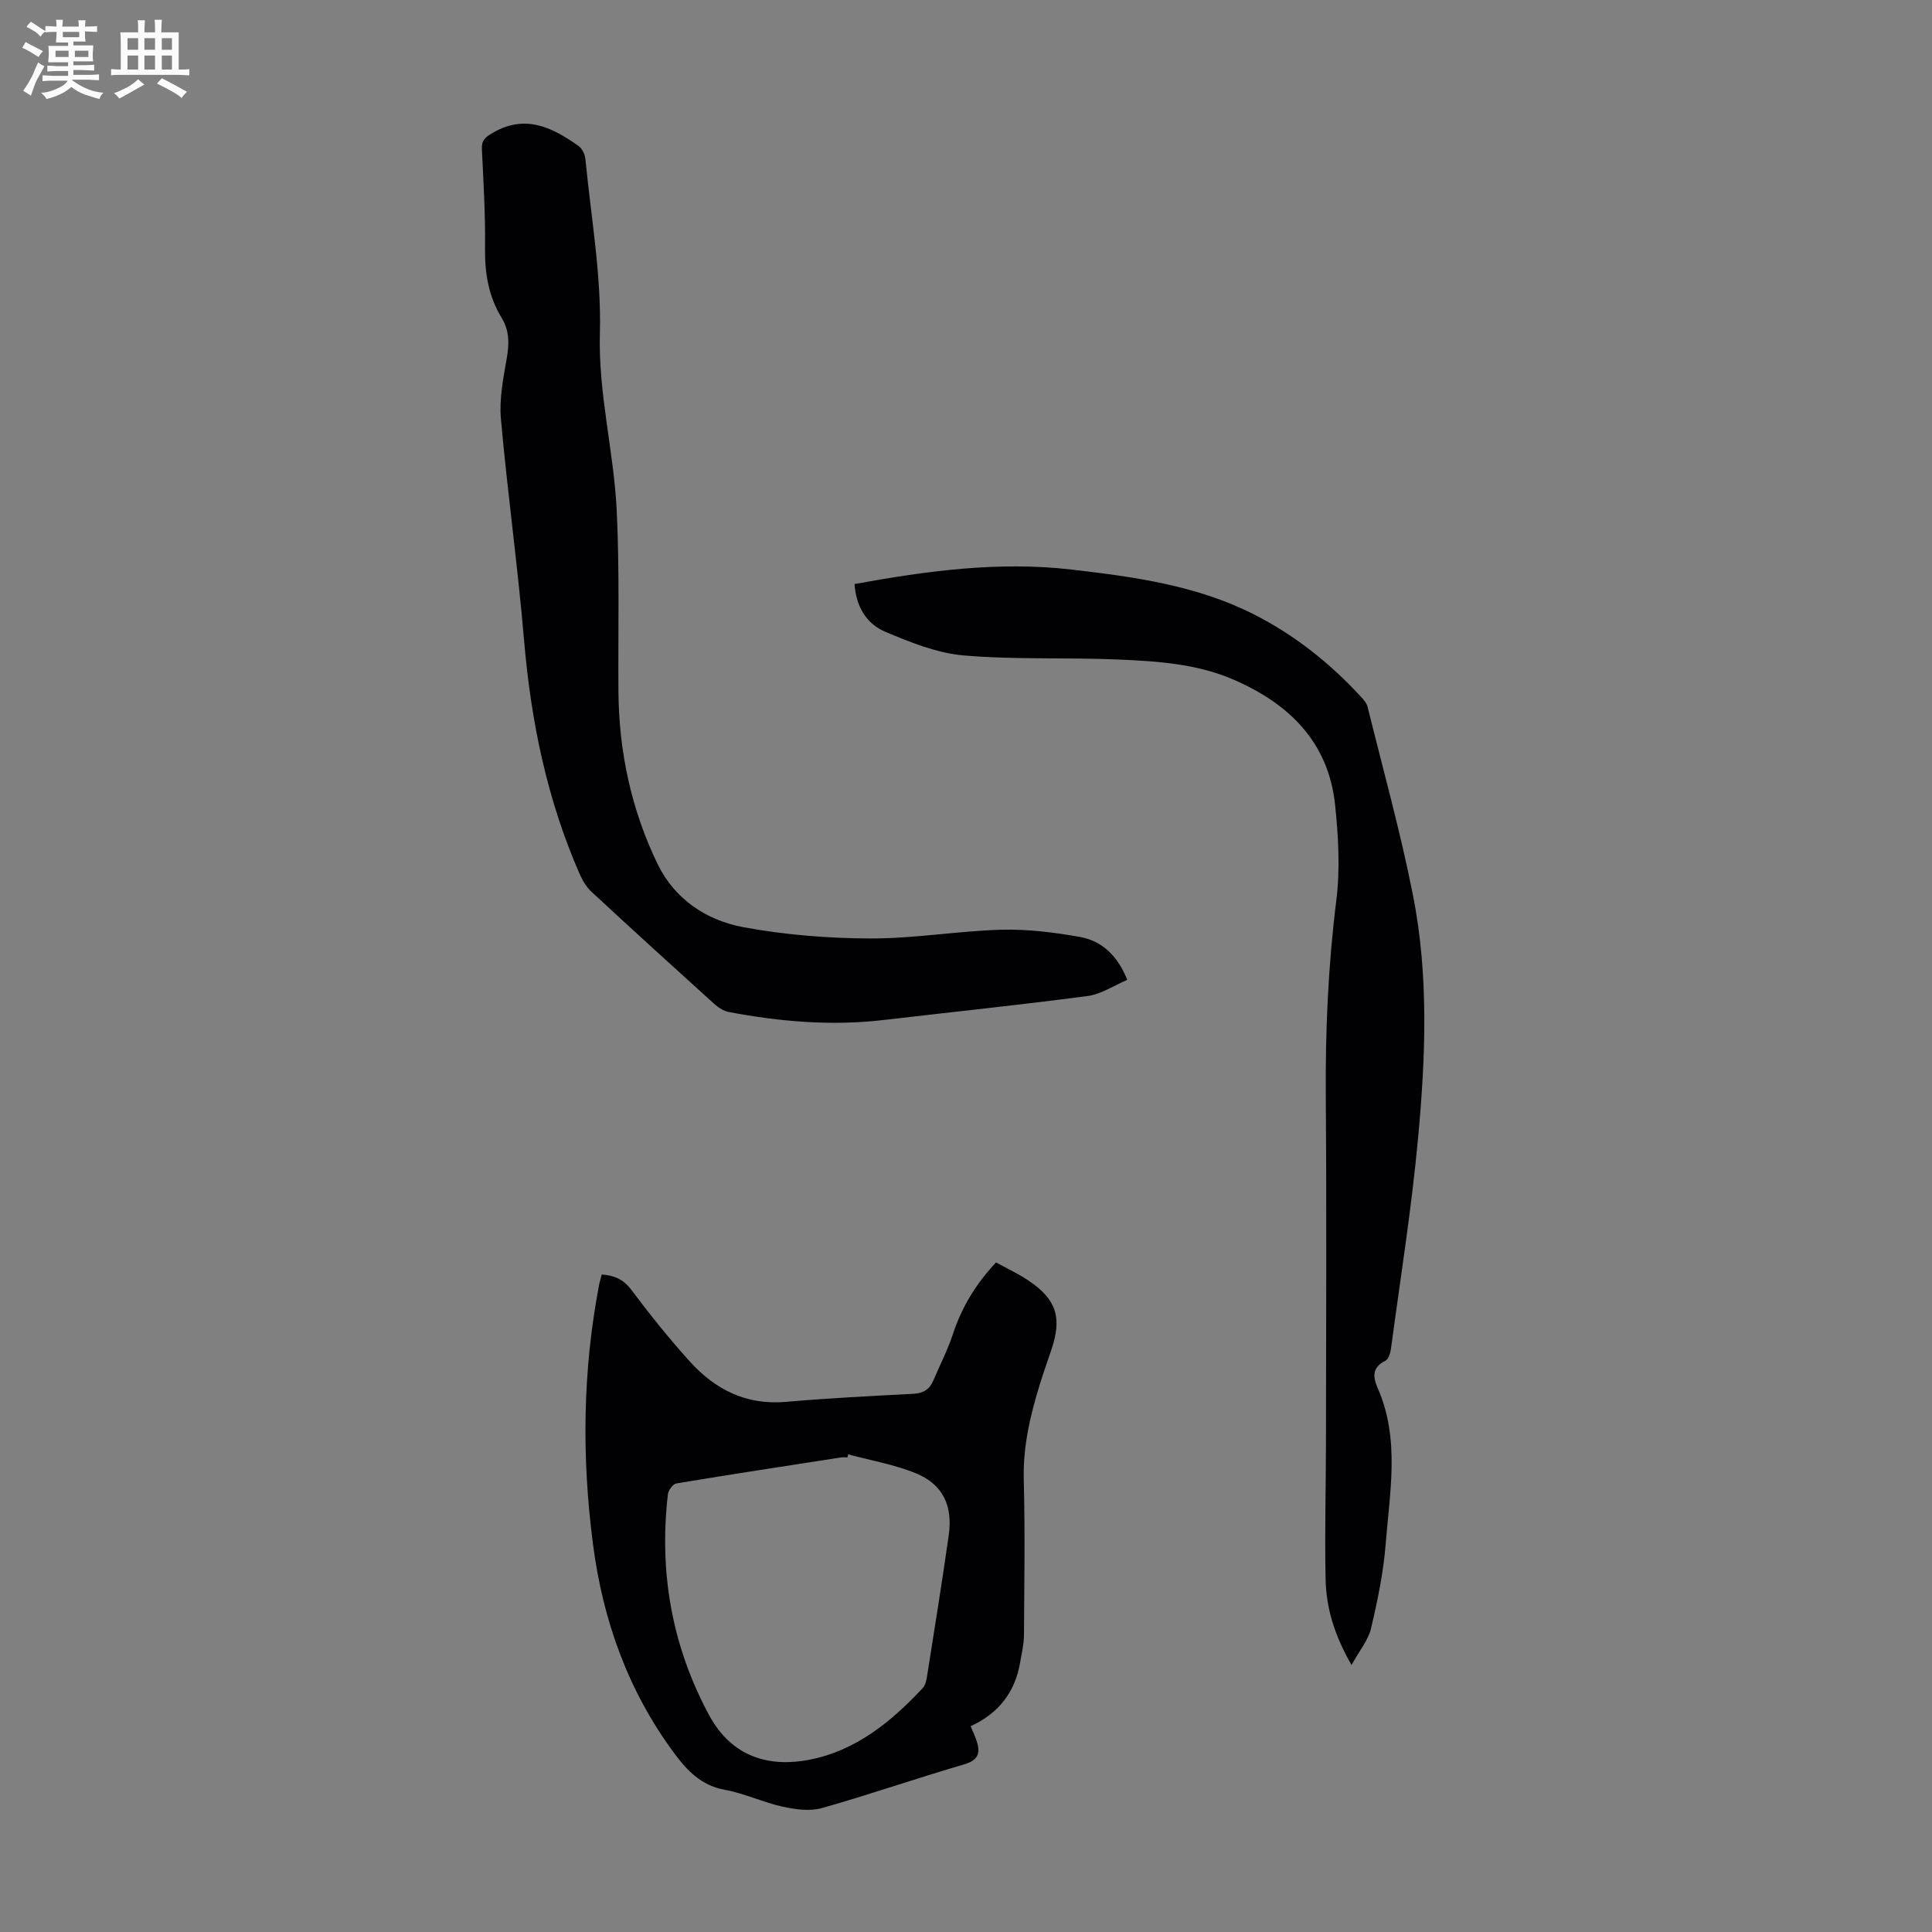
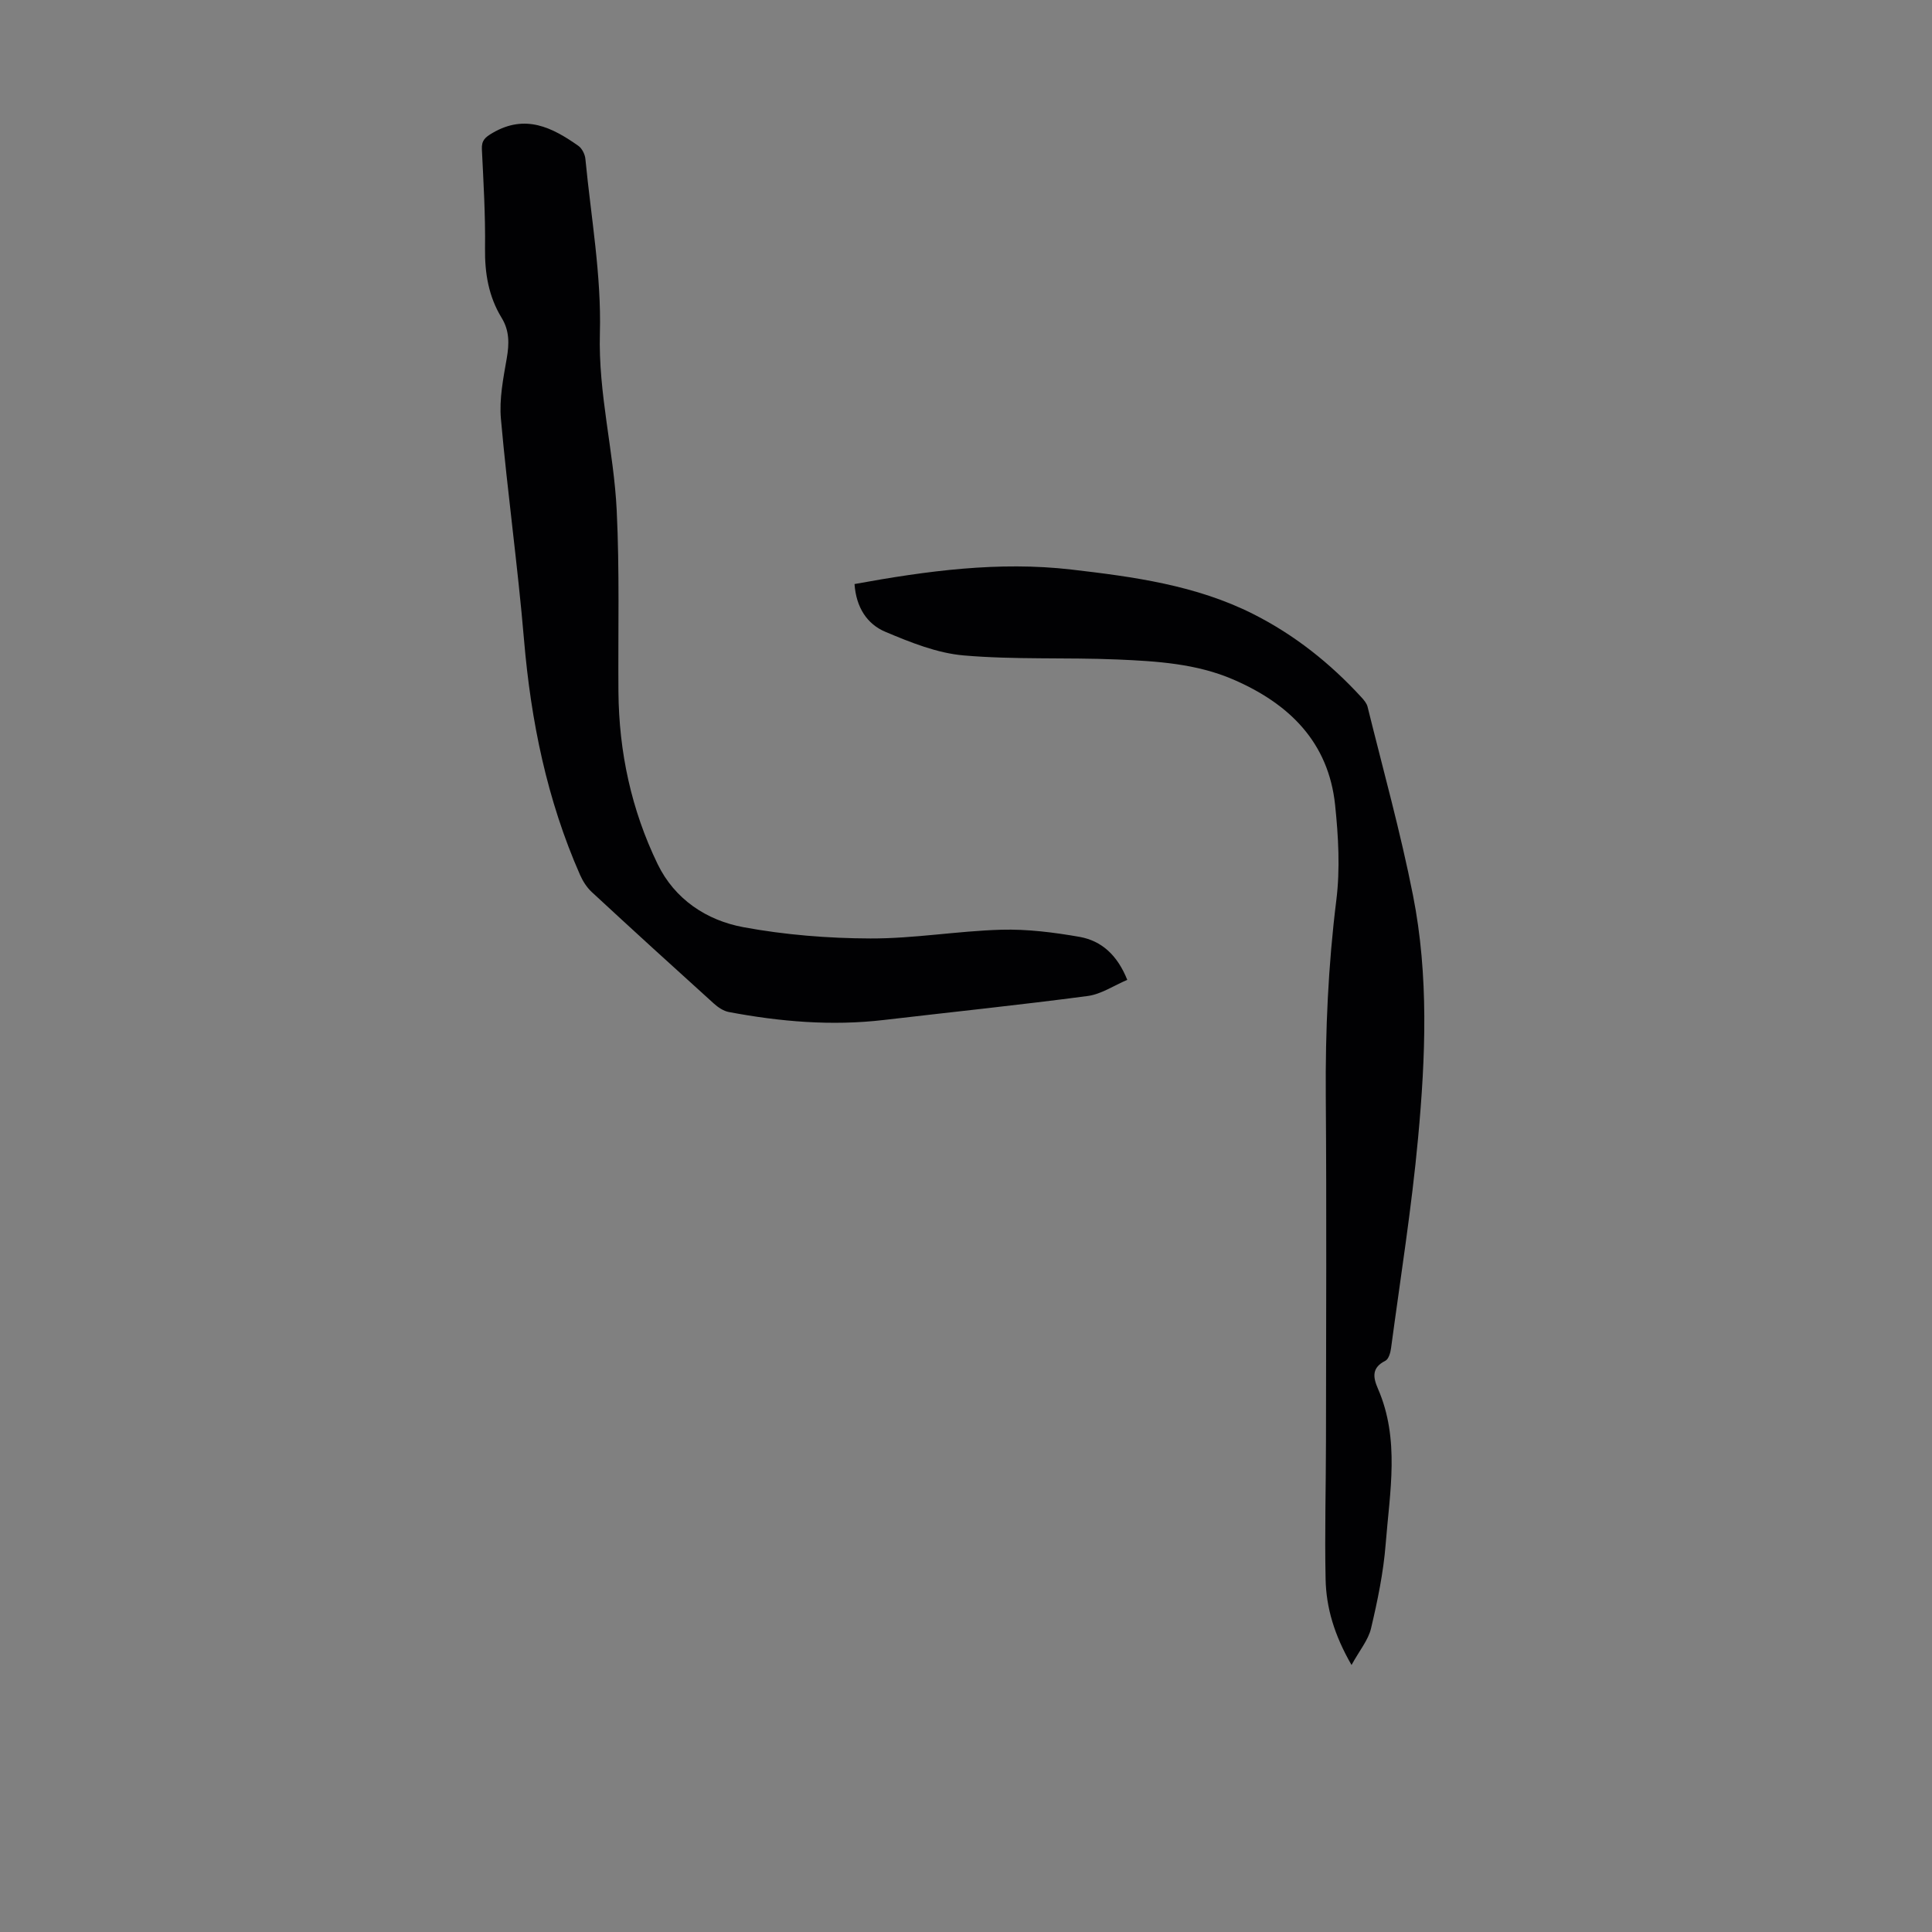
<svg xmlns="http://www.w3.org/2000/svg" enable-background="new 0 0 400 400" viewBox="0 0 400 400">
  <rect x="0" y="0" width="400" height="400" fill="#808080" stroke="none" />
-   <path d="m6.8 9.5c.6.3 1.3.7 2.1 1.1-.4.4-.7.8-.9 1.2-.7-.4-1.3-.8-1.8-1.1s-1.1-.6-1.6-.8c.2-.4.5-.8.7-1.2.4.2.8.5 1.5.8zm.9 6.9c-.3.6-.5 1.1-.7 1.7s-.4 1.1-.6 1.7c-.6-.4-1.1-.7-1.6-1 .7-1 1.2-1.8 1.5-2.4.3-.5.6-1.1.8-1.7.3-.6.5-1.2.8-1.8.3.3.8.6 1.3.8-.7 1.3-1.2 2.2-1.5 2.7zm.1-11c.4.3 1 .7 1.7 1.1-.5.2-.8.6-1.1 1.1-.5-.6-1-1-1.4-1.2s-.9-.6-1.5-.8c.2-.4.5-.7.9-1.1.5.3.9.6 1.4.9zm10.5 13.1c1 .4 2 .6 3.1.7-.4.4-.7.8-.8 1.3-.9-.2-1.9-.6-3-.9-1-.4-2-.9-2.8-1.6-.5.4-1.1.9-1.9 1.3s-1.9.9-3.3 1.2c-.1-.3-.5-.8-1.1-1.3 1 0 2.1-.3 3.2-.8 1.2-.5 1.9-1 2.3-1.7h-3.2c-.4 0-1 0-2 .1v-1.2c1 0 1.7.1 2 .1h3.3v-1h-2.3c-.2 0-.9 0-2 .1v-1.2c1.2 0 1.9.1 2 .1h2.3v-.8h-4.1c0-.7.1-1.2.1-1.6 0-.5 0-1.1-.1-1.8h4.1v-.7h-2.5c0-.6.1-1.1.1-1.6v-.6h-.5c-.4 0-1 0-1.8.1v-1.3c1.2 0 1.9.1 2.1.1h.2c0-.3 0-.8-.1-1.4h1.4c0 .6-.1 1-.1 1.4h3.4c0-.4 0-.8-.1-1.3h1.5c0 .4-.1.9-.1 1.3.7 0 1.5 0 2.5-.1v1.2c-1 0-1.8-.1-2.5-.1v.6c0 .3 0 .8.1 1.5h-2.5v.8h4.1c0 .7-.1 1.3-.1 1.8s0 1 .1 1.5h-4.1v.8h1.4c.8 0 1.8 0 2.9-.1v1.2c-1 0-1.9-.1-2.8-.1h-1.5v1h3.2c.3 0 1 0 2.1-.1v1.2c-1.1 0-1.8-.1-2.1-.1h-3.4l-.1.1c1.4 1 2.4 1.5 3.4 1.9zm-4.1-6.7v-1.3h-2.7v1.3zm2.2-4.1v-1.1h-3.4v1.1zm1.9 4.1v-1.3h-2.8v1.3z" fill="#fafbfa" />
-   <path d="m37 6.7v2.3 5.4c1 0 1.8 0 2.2-.1v1.3c-.6 0-1.5-.1-2.5-.1h-11.9c-.7 0-1.3 0-1.8.1v-1.3c.5 0 1.1.1 2 .1v-5.2c0-1 0-1.8-.1-2.5h3.7c0-1.3 0-2.1-.1-2.5h1.5c0 .4-.1 1.3-.1 2.5h2.2c0-1.2 0-2.1-.1-2.6h1.5c0 .4-.1 1.3-.1 2.6zm-12.3 13.7c-.3-.4-.7-.8-1.1-1.1 1.1-.4 2.1-.9 2.9-1.3.8-.5 1.5-1 2.1-1.6.4.4.9.8 1.3 1.1-2.5 1.4-4.2 2.4-5.2 2.9zm3.9-10.1v-2.4h-2.2v2.4zm0 4.1v-2.9h-2.2v2.9zm3.5-4.1v-2.4h-2.2v2.4zm0 4.1v-2.9h-2.2v2.9zm.4 2.9 1-1.1c.6.3 1.4.7 2.5 1.3s2 1.1 2.7 1.5c-.4.4-.8.8-1.1 1.3-.8-.8-2.5-1.7-5.1-3zm3.1-7v-2.4h-2.1v2.4zm0 4.1v-2.9h-2.1v2.9z" fill="#fafbfa" />
  <g fill="#010103">
    <path d="m233.39 202.87c-2.79 1.18-5.4 2.97-8.19 3.34-14.06 1.86-28.17 3.32-42.25 4.97-10.78 1.26-21.44.35-32.04-1.65-1.12-.21-2.25-.97-3.12-1.76-8.47-7.65-16.91-15.34-25.29-23.1-1.02-.95-1.84-2.25-2.41-3.54-6.84-15.52-10.17-31.83-11.6-48.69-1.29-15.26-3.42-30.45-4.78-45.71-.37-4.12.49-8.42 1.21-12.56.52-2.99.57-5.7-1.06-8.36-2.7-4.42-3.51-9.24-3.44-14.42.09-6.82-.32-13.65-.65-20.47-.09-1.86.65-2.48 2.23-3.41 6.76-3.94 12.32-1.14 17.75 2.69.76.54 1.36 1.75 1.45 2.71 1.16 12.03 3.33 24.09 3 36.09-.35 12.5 2.88 24.4 3.48 36.62.61 12.51.27 25.06.36 37.59.1 12.48 2.68 24.47 8.11 35.68 3.53 7.29 10.13 11.67 17.79 13.08 8.62 1.59 17.5 2.3 26.27 2.33 9.02.03 18.04-1.55 27.08-1.81 5.42-.15 10.93.55 16.29 1.49 4.49.83 7.75 3.75 9.81 8.89z" />
-     <path d="m200.96 357.39c.56 1.33.89 2.03 1.14 2.75.9 2.56.71 4.23-2.52 5.17-9.86 2.86-19.57 6.26-29.45 9.04-2.5.7-5.51.27-8.15-.31-4.02-.89-7.84-2.74-11.88-3.47-4.86-.88-7.76-3.88-10.48-7.55-9.57-12.89-14.78-27.48-16.84-43.25-2.35-17.97-2.16-35.92 1.26-53.77.12-.65.33-1.28.55-2.13 2.58.19 4.48.99 6.14 3.2 3.81 5.09 7.81 10.07 12.07 14.79 5.26 5.83 11.7 9.1 19.91 8.38 8.79-.77 17.62-1.21 26.44-1.67 2.06-.11 3.32-.94 4.09-2.76 1.35-3.18 2.95-6.28 4.03-9.55 1.82-5.53 4.68-10.34 8.95-14.89 2.28 1.26 4.7 2.37 6.86 3.85 5.66 3.86 6.81 7.6 4.63 14.13-.81 2.44-1.69 4.85-2.44 7.31-1.98 6.42-3.49 12.86-3.31 19.71.28 10.73.11 21.48.04 32.22-.01 1.86-.49 3.73-.79 5.59-1.04 6.12-4.41 10.54-10.25 13.21zm-25.34-56.28c-.06.21-.11.42-.17.63-.45 0-.9-.06-1.34.01-11.37 1.76-22.74 3.49-34.08 5.38-.71.12-1.66 1.41-1.75 2.25-1.85 16.07.78 31.28 8.49 45.65 4.86 9.06 12.89 10.87 20.89 9.29 9.57-1.88 16.87-7.86 23.38-14.82.48-.52.72-1.37.84-2.11 1.55-9.82 3.14-19.64 4.54-29.48.88-6.13-1.18-10.55-6.72-12.85-4.47-1.85-9.37-2.67-14.08-3.95z" />
    <path d="m176.92 120.92c15.05-2.74 29.85-4.74 44.91-3 12.91 1.5 25.76 3.24 37.58 9.18 8.6 4.33 16 10.22 22.49 17.3.51.56 1.07 1.23 1.24 1.93 3.21 13 6.82 25.93 9.41 39.06 3.28 16.6 2.6 33.47 1.05 50.2-1.34 14.57-3.66 29.04-5.6 43.55-.12.92-.5 2.25-1.17 2.59-2.85 1.43-2.59 3.38-1.54 5.79 4.57 10.49 2.44 21.39 1.6 32.14-.46 5.87-1.67 11.72-3.03 17.47-.57 2.43-2.38 4.56-4.04 7.59-3.58-6.21-5.25-11.87-5.37-17.8-.2-9.62.07-19.24.08-28.86.02-23.73.14-47.47-.04-71.2-.1-13.55.5-27 2.18-40.47.81-6.47.43-13.2-.25-19.73-1.37-13.04-9.54-20.98-21.05-25.96-7.64-3.31-15.86-3.81-24-4.16-10.61-.45-21.27.07-31.83-.84-5.51-.47-11.01-2.69-16.19-4.87-3.85-1.6-6.1-5.1-6.43-9.91z" />
  </g>
</svg>